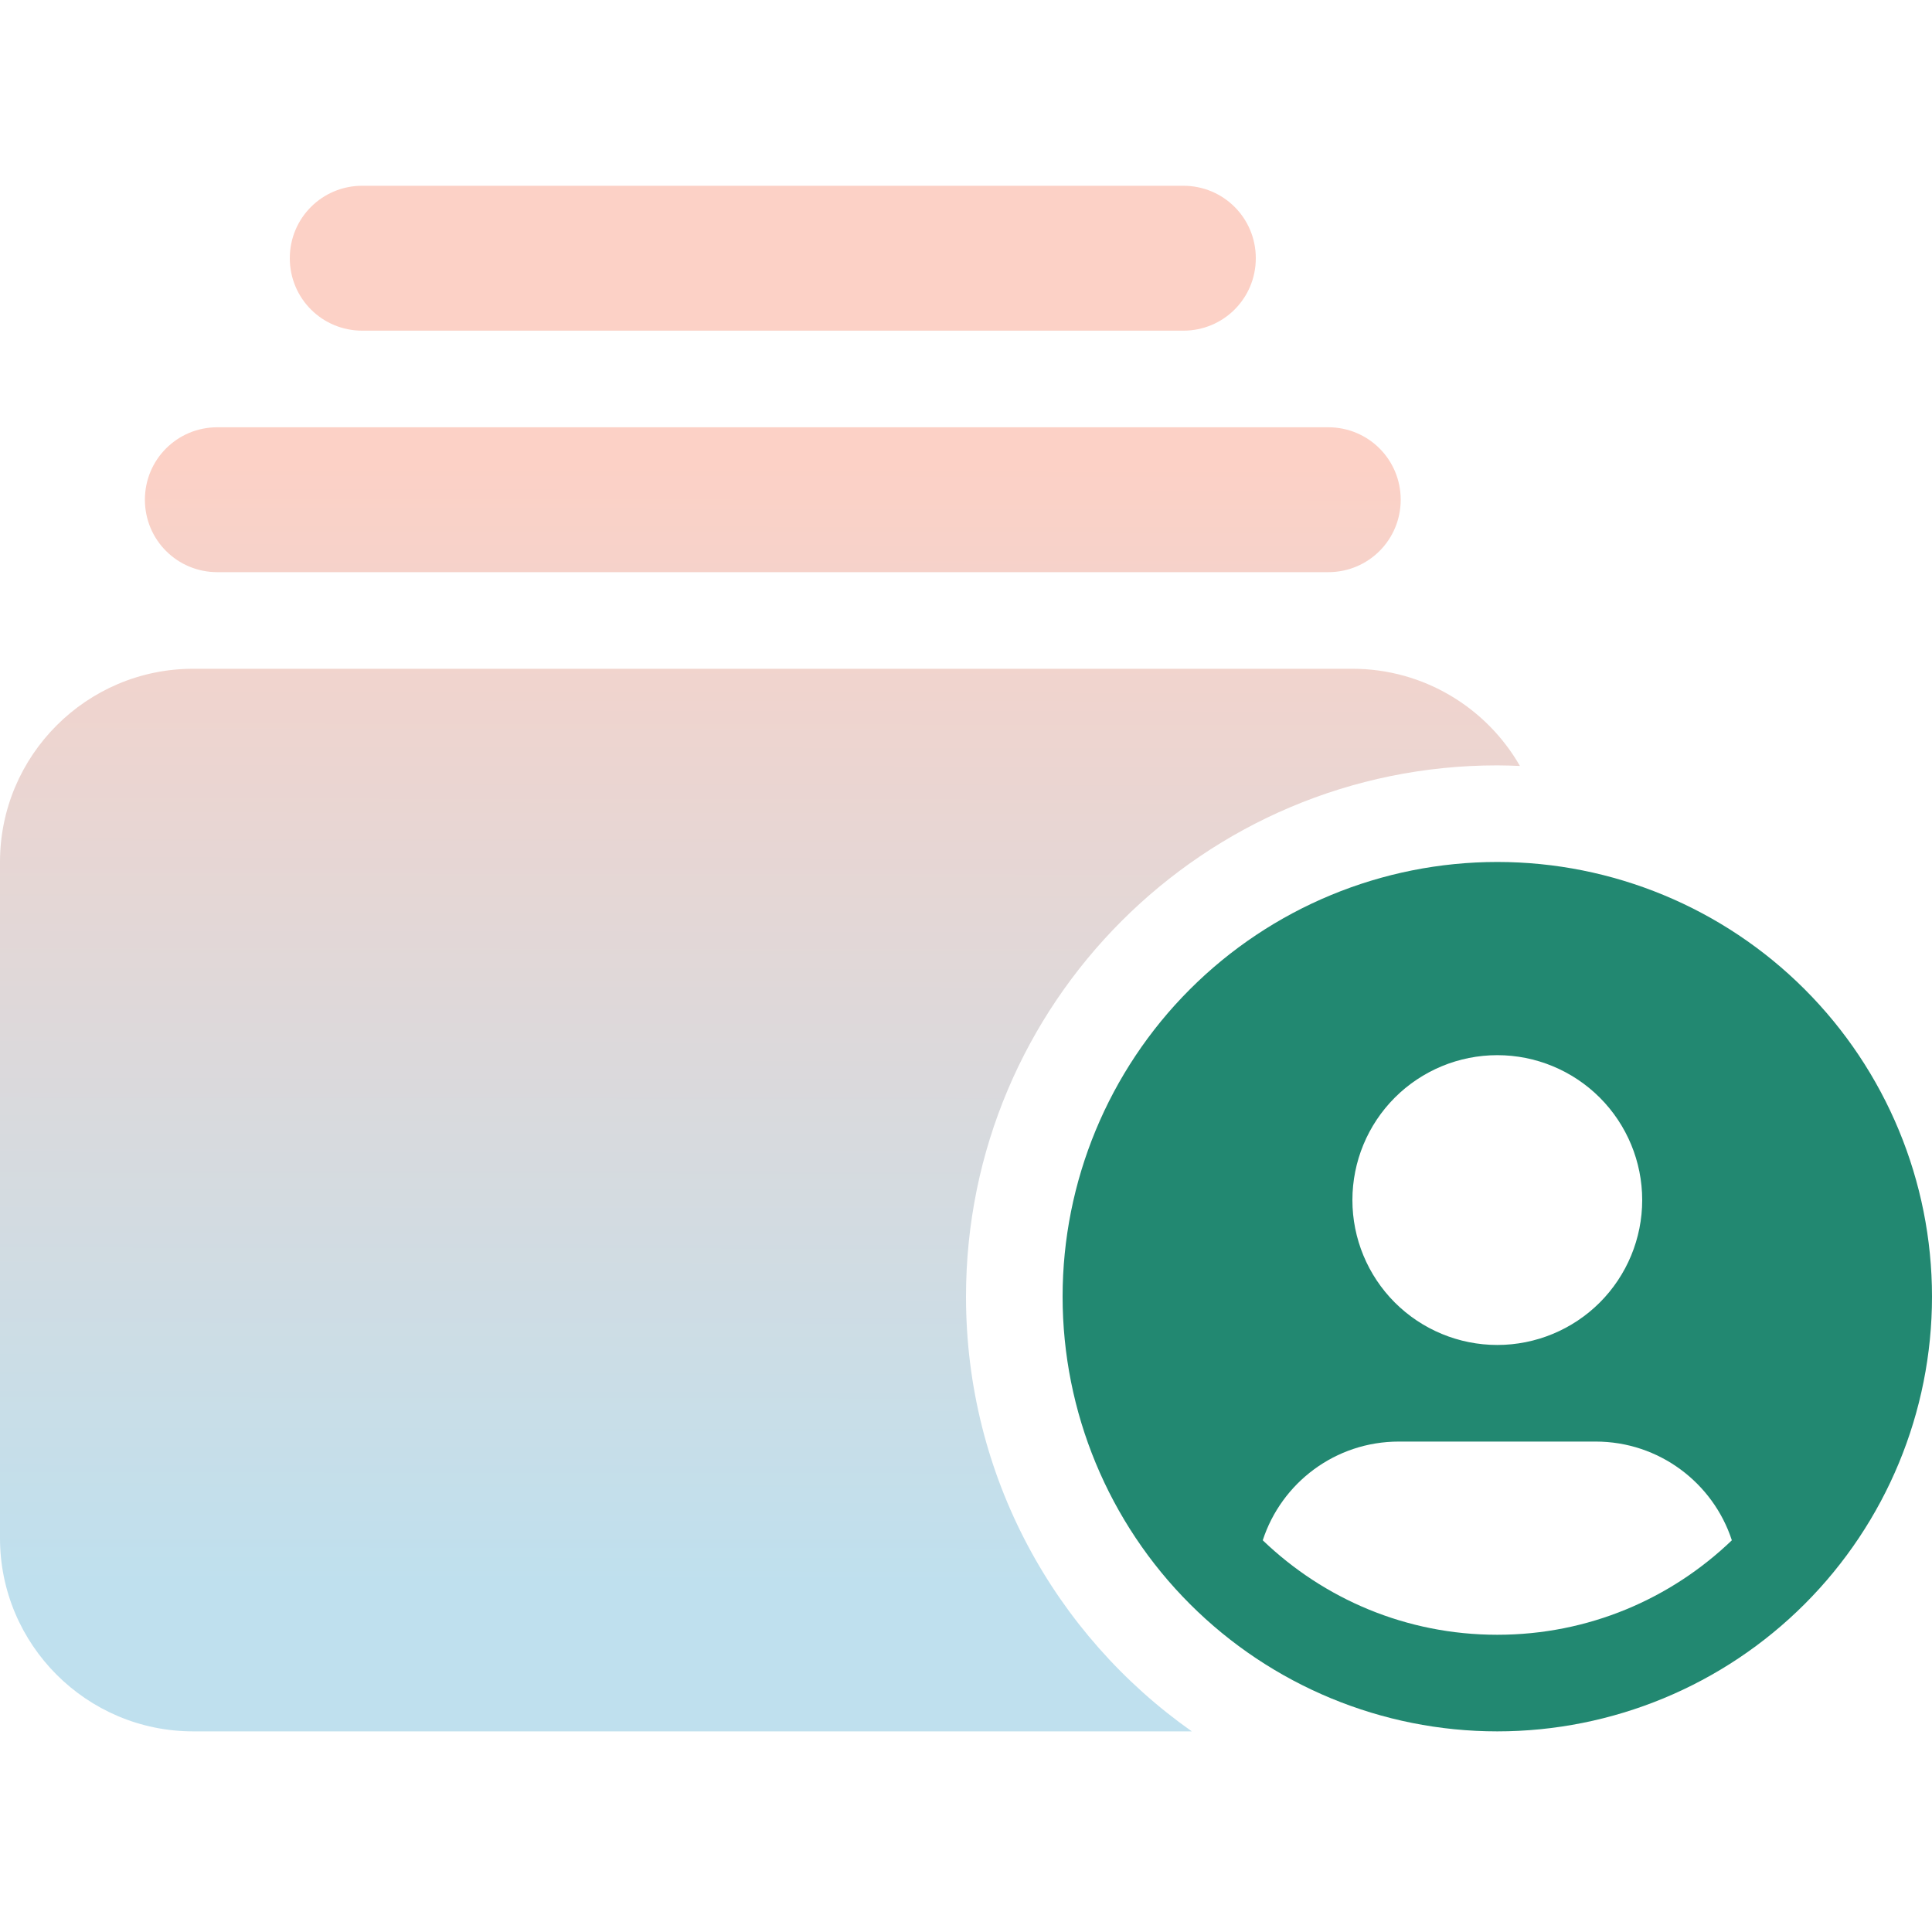
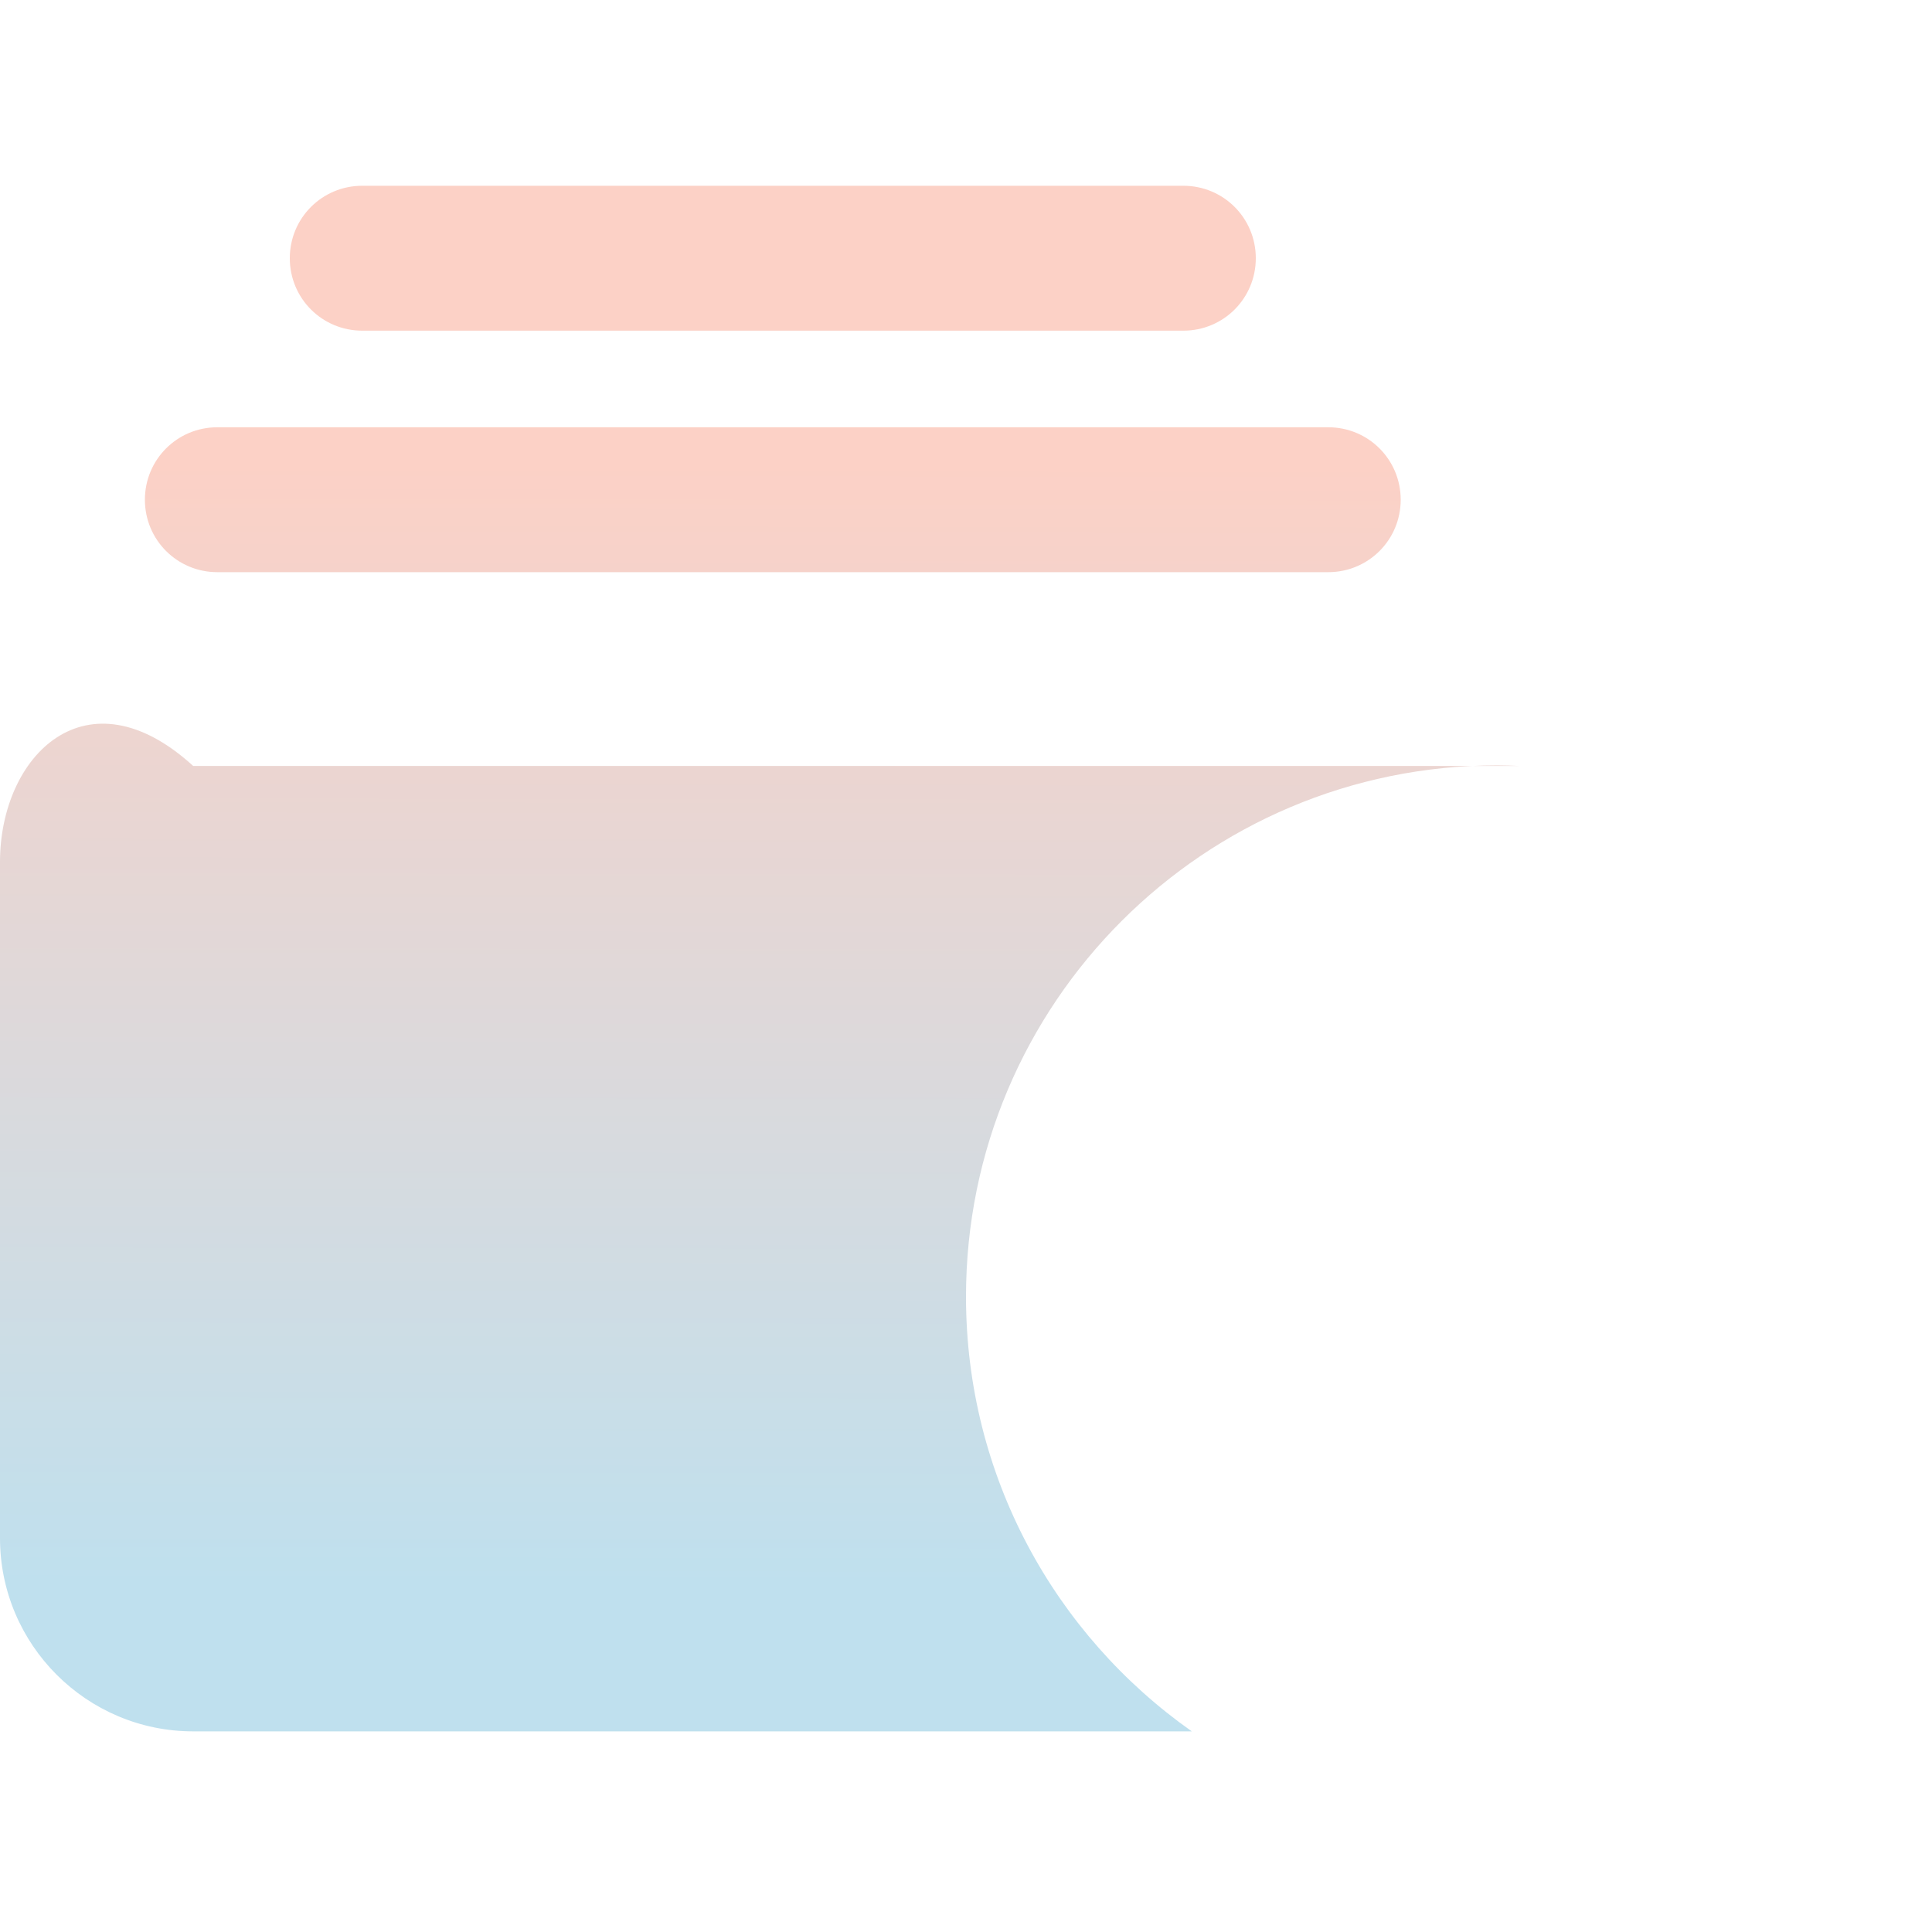
<svg xmlns="http://www.w3.org/2000/svg" width="52" height="52" viewBox="0 0 52 52" fill="none">
-   <path d="M0 23.2V41.4C0 44.268 2.332 46.6 5.2 46.6H32.078C28.397 44.008 26 39.734 26 34.9C26 27.003 32.403 20.6 40.3 20.6C40.503 20.6 40.706 20.608 40.909 20.616C40.016 19.056 38.326 18 36.4 18H5.2C2.332 18 0 20.332 0 23.2ZM3.9 13.45C3.9 14.531 4.769 15.4 5.85 15.4H35.75C36.831 15.4 37.7 14.531 37.7 13.45C37.7 12.369 36.831 11.5 35.75 11.5H5.85C4.769 11.5 3.9 12.369 3.9 13.45ZM7.8 6.95C7.8 8.031 8.669 8.9 9.75 8.9H31.85C32.931 8.9 33.8 8.031 33.8 6.95C33.8 5.869 32.931 5 31.85 5H9.75C8.669 5 7.8 5.869 7.8 6.95Z" fill="url(#paint0_linear_694_3283)" />
-   <path d="M40.3 46.6C43.403 46.6 46.379 45.367 48.573 43.173C50.767 40.979 52 38.003 52 34.9C52 31.797 50.767 28.821 48.573 26.627C46.379 24.433 43.403 23.2 40.3 23.2C37.197 23.2 34.221 24.433 32.027 26.627C29.833 28.821 28.6 31.797 28.6 34.9C28.6 38.003 29.833 40.979 32.027 43.173C34.221 45.367 37.197 46.6 40.3 46.6ZM40.3 44C37.846 44 35.628 43.033 33.987 41.457C34.491 39.913 35.937 38.8 37.651 38.8H42.949C44.655 38.8 46.109 39.913 46.613 41.457C44.972 43.033 42.754 44 40.3 44ZM40.3 28.4C41.334 28.4 42.326 28.811 43.058 29.542C43.789 30.274 44.2 31.266 44.2 32.3C44.2 33.334 43.789 34.326 43.058 35.058C42.326 35.789 41.334 36.2 40.3 36.2C39.266 36.2 38.274 35.789 37.542 35.058C36.811 34.326 36.4 33.334 36.4 32.3C36.4 31.266 36.811 30.274 37.542 29.542C38.274 28.811 39.266 28.4 40.3 28.4Z" fill="#228871" />
+   <path d="M0 23.2V41.4C0 44.268 2.332 46.6 5.2 46.6H32.078C28.397 44.008 26 39.734 26 34.9C26 27.003 32.403 20.6 40.3 20.6C40.503 20.6 40.706 20.608 40.909 20.616H5.2C2.332 18 0 20.332 0 23.2ZM3.9 13.45C3.9 14.531 4.769 15.4 5.85 15.4H35.75C36.831 15.4 37.7 14.531 37.7 13.45C37.7 12.369 36.831 11.5 35.75 11.5H5.85C4.769 11.5 3.9 12.369 3.9 13.45ZM7.8 6.95C7.8 8.031 8.669 8.9 9.75 8.9H31.85C32.931 8.9 33.8 8.031 33.8 6.95C33.8 5.869 32.931 5 31.85 5H9.75C8.669 5 7.8 5.869 7.8 6.95Z" fill="url(#paint0_linear_694_3283)" />
  <defs>
    <linearGradient id="paint0_linear_694_3283" x1="20.496" y1="12.442" x2="20.451" y2="46.6" gradientUnits="userSpaceOnUse">
      <stop stop-color="#FCD1C6" />
      <stop offset="0.885" stop-color="#BFE0EE" />
    </linearGradient>
  </defs>
</svg>